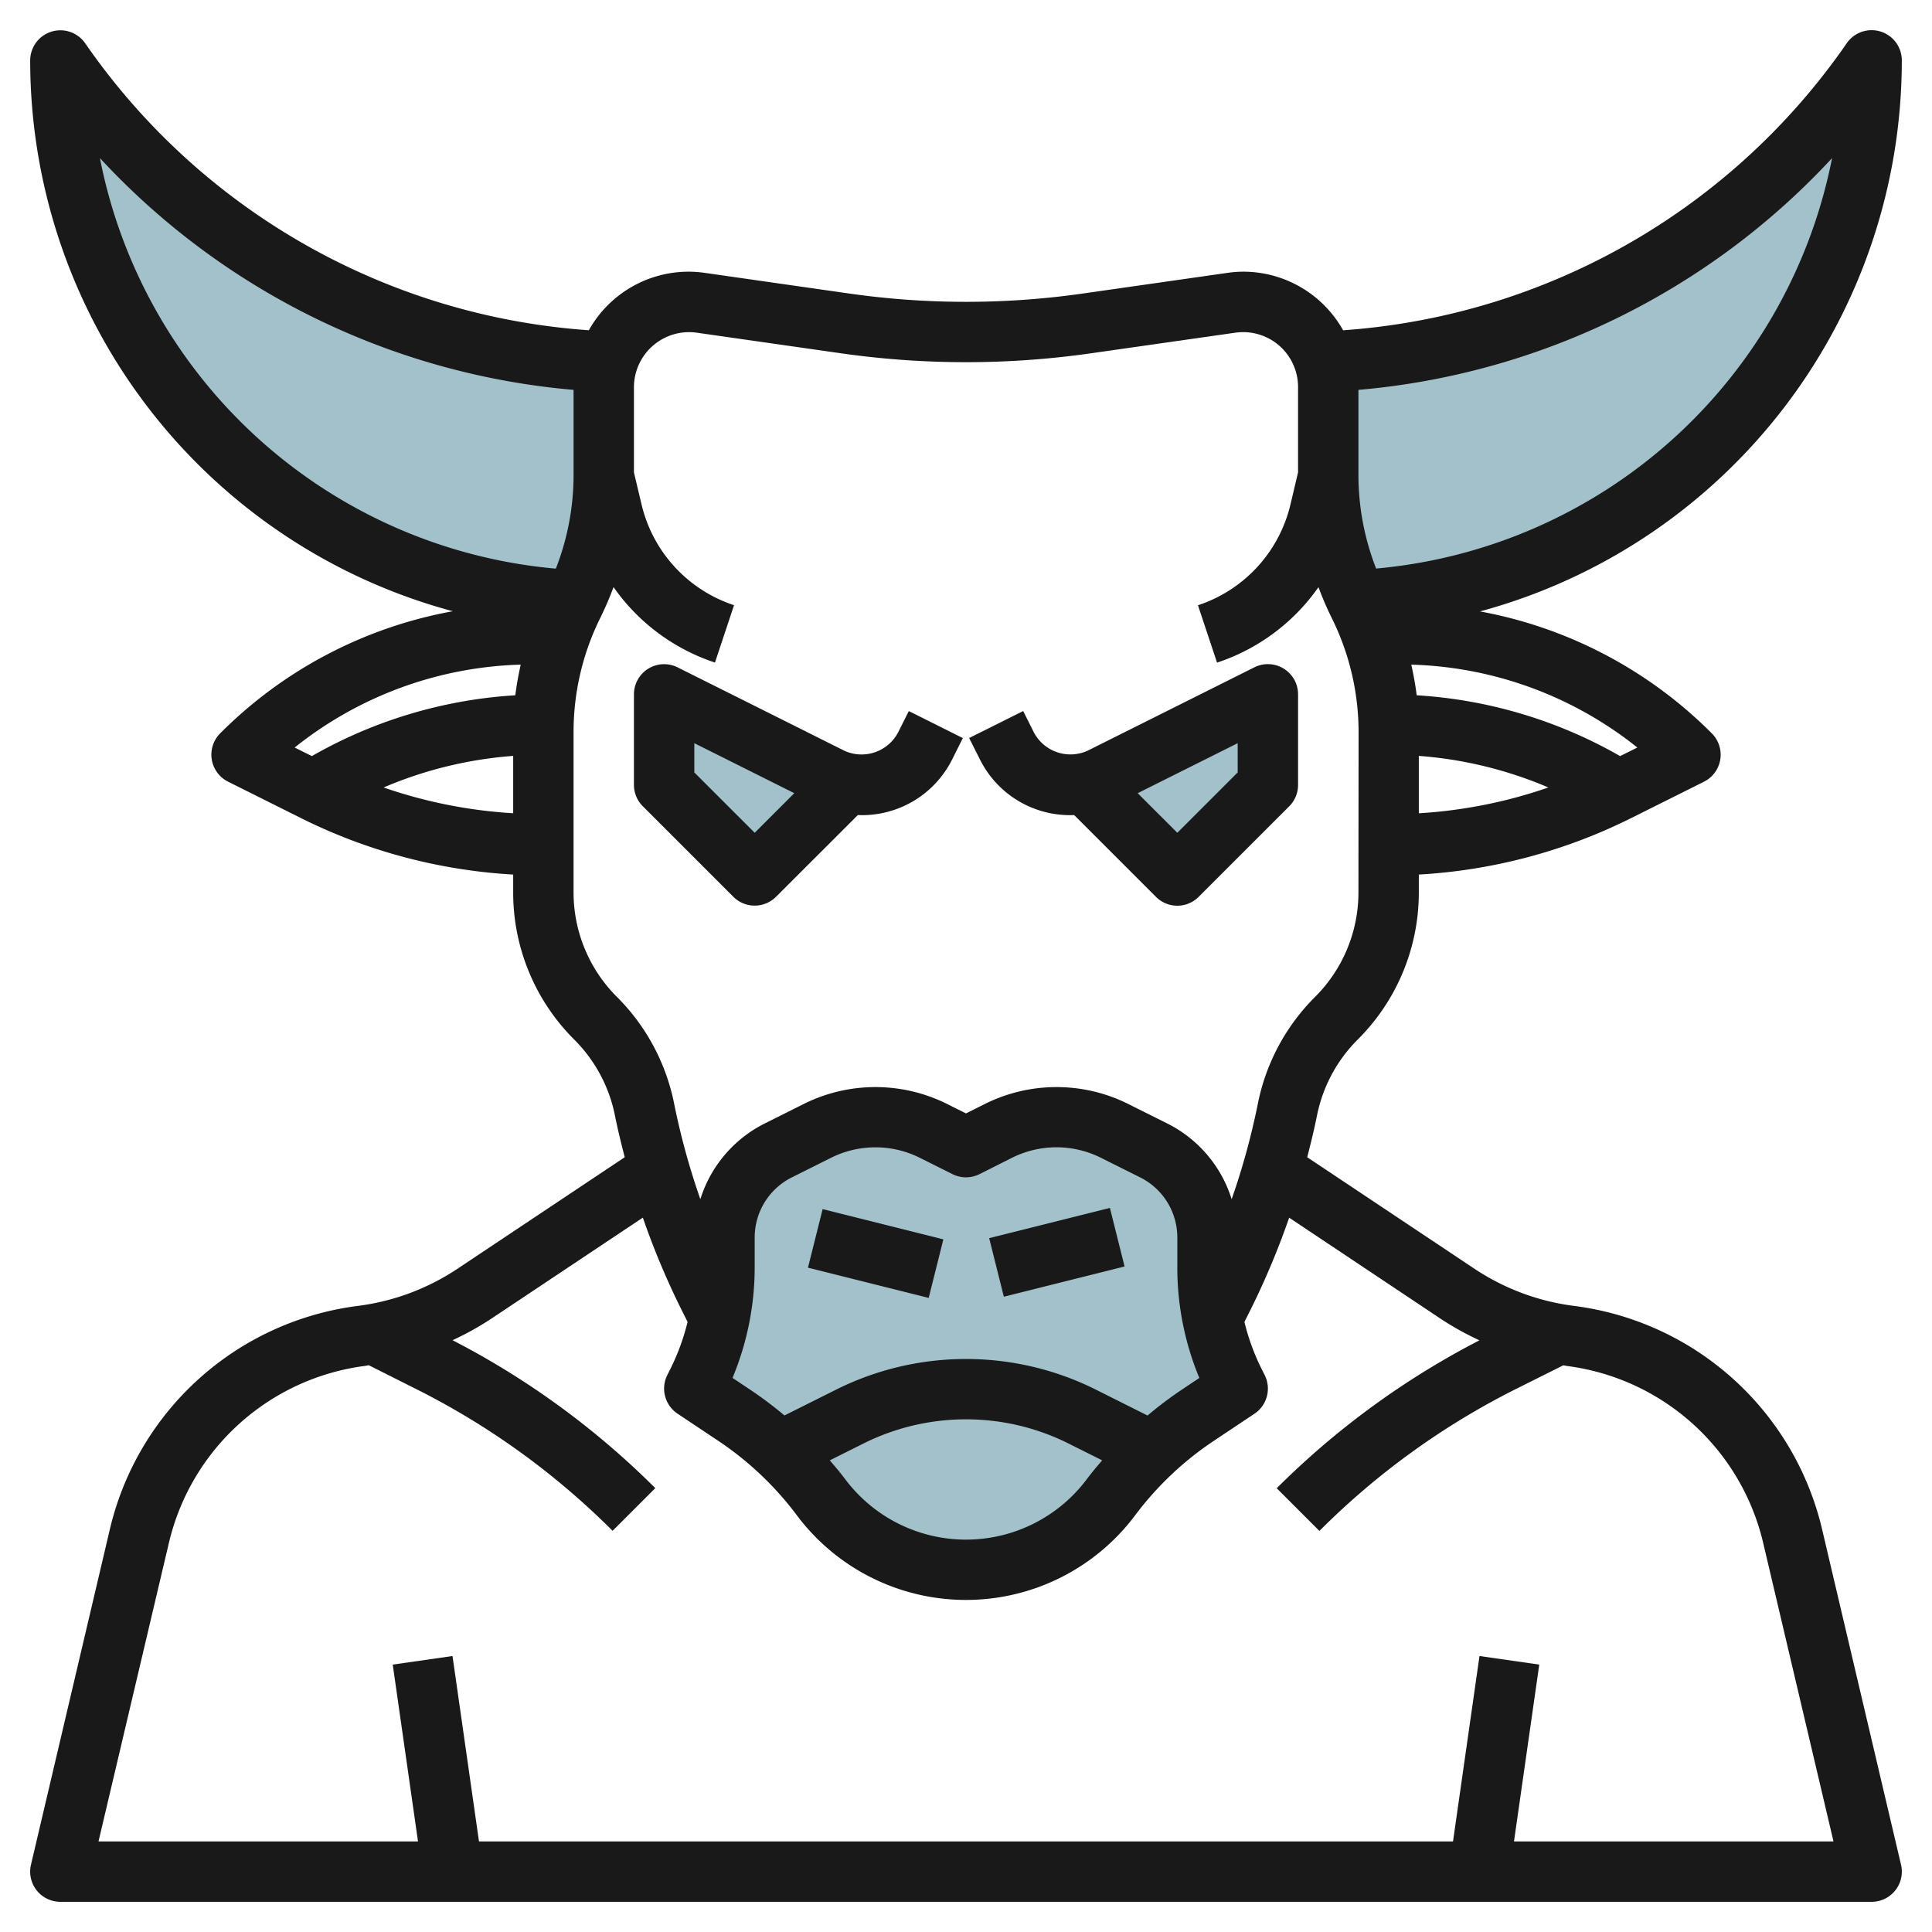
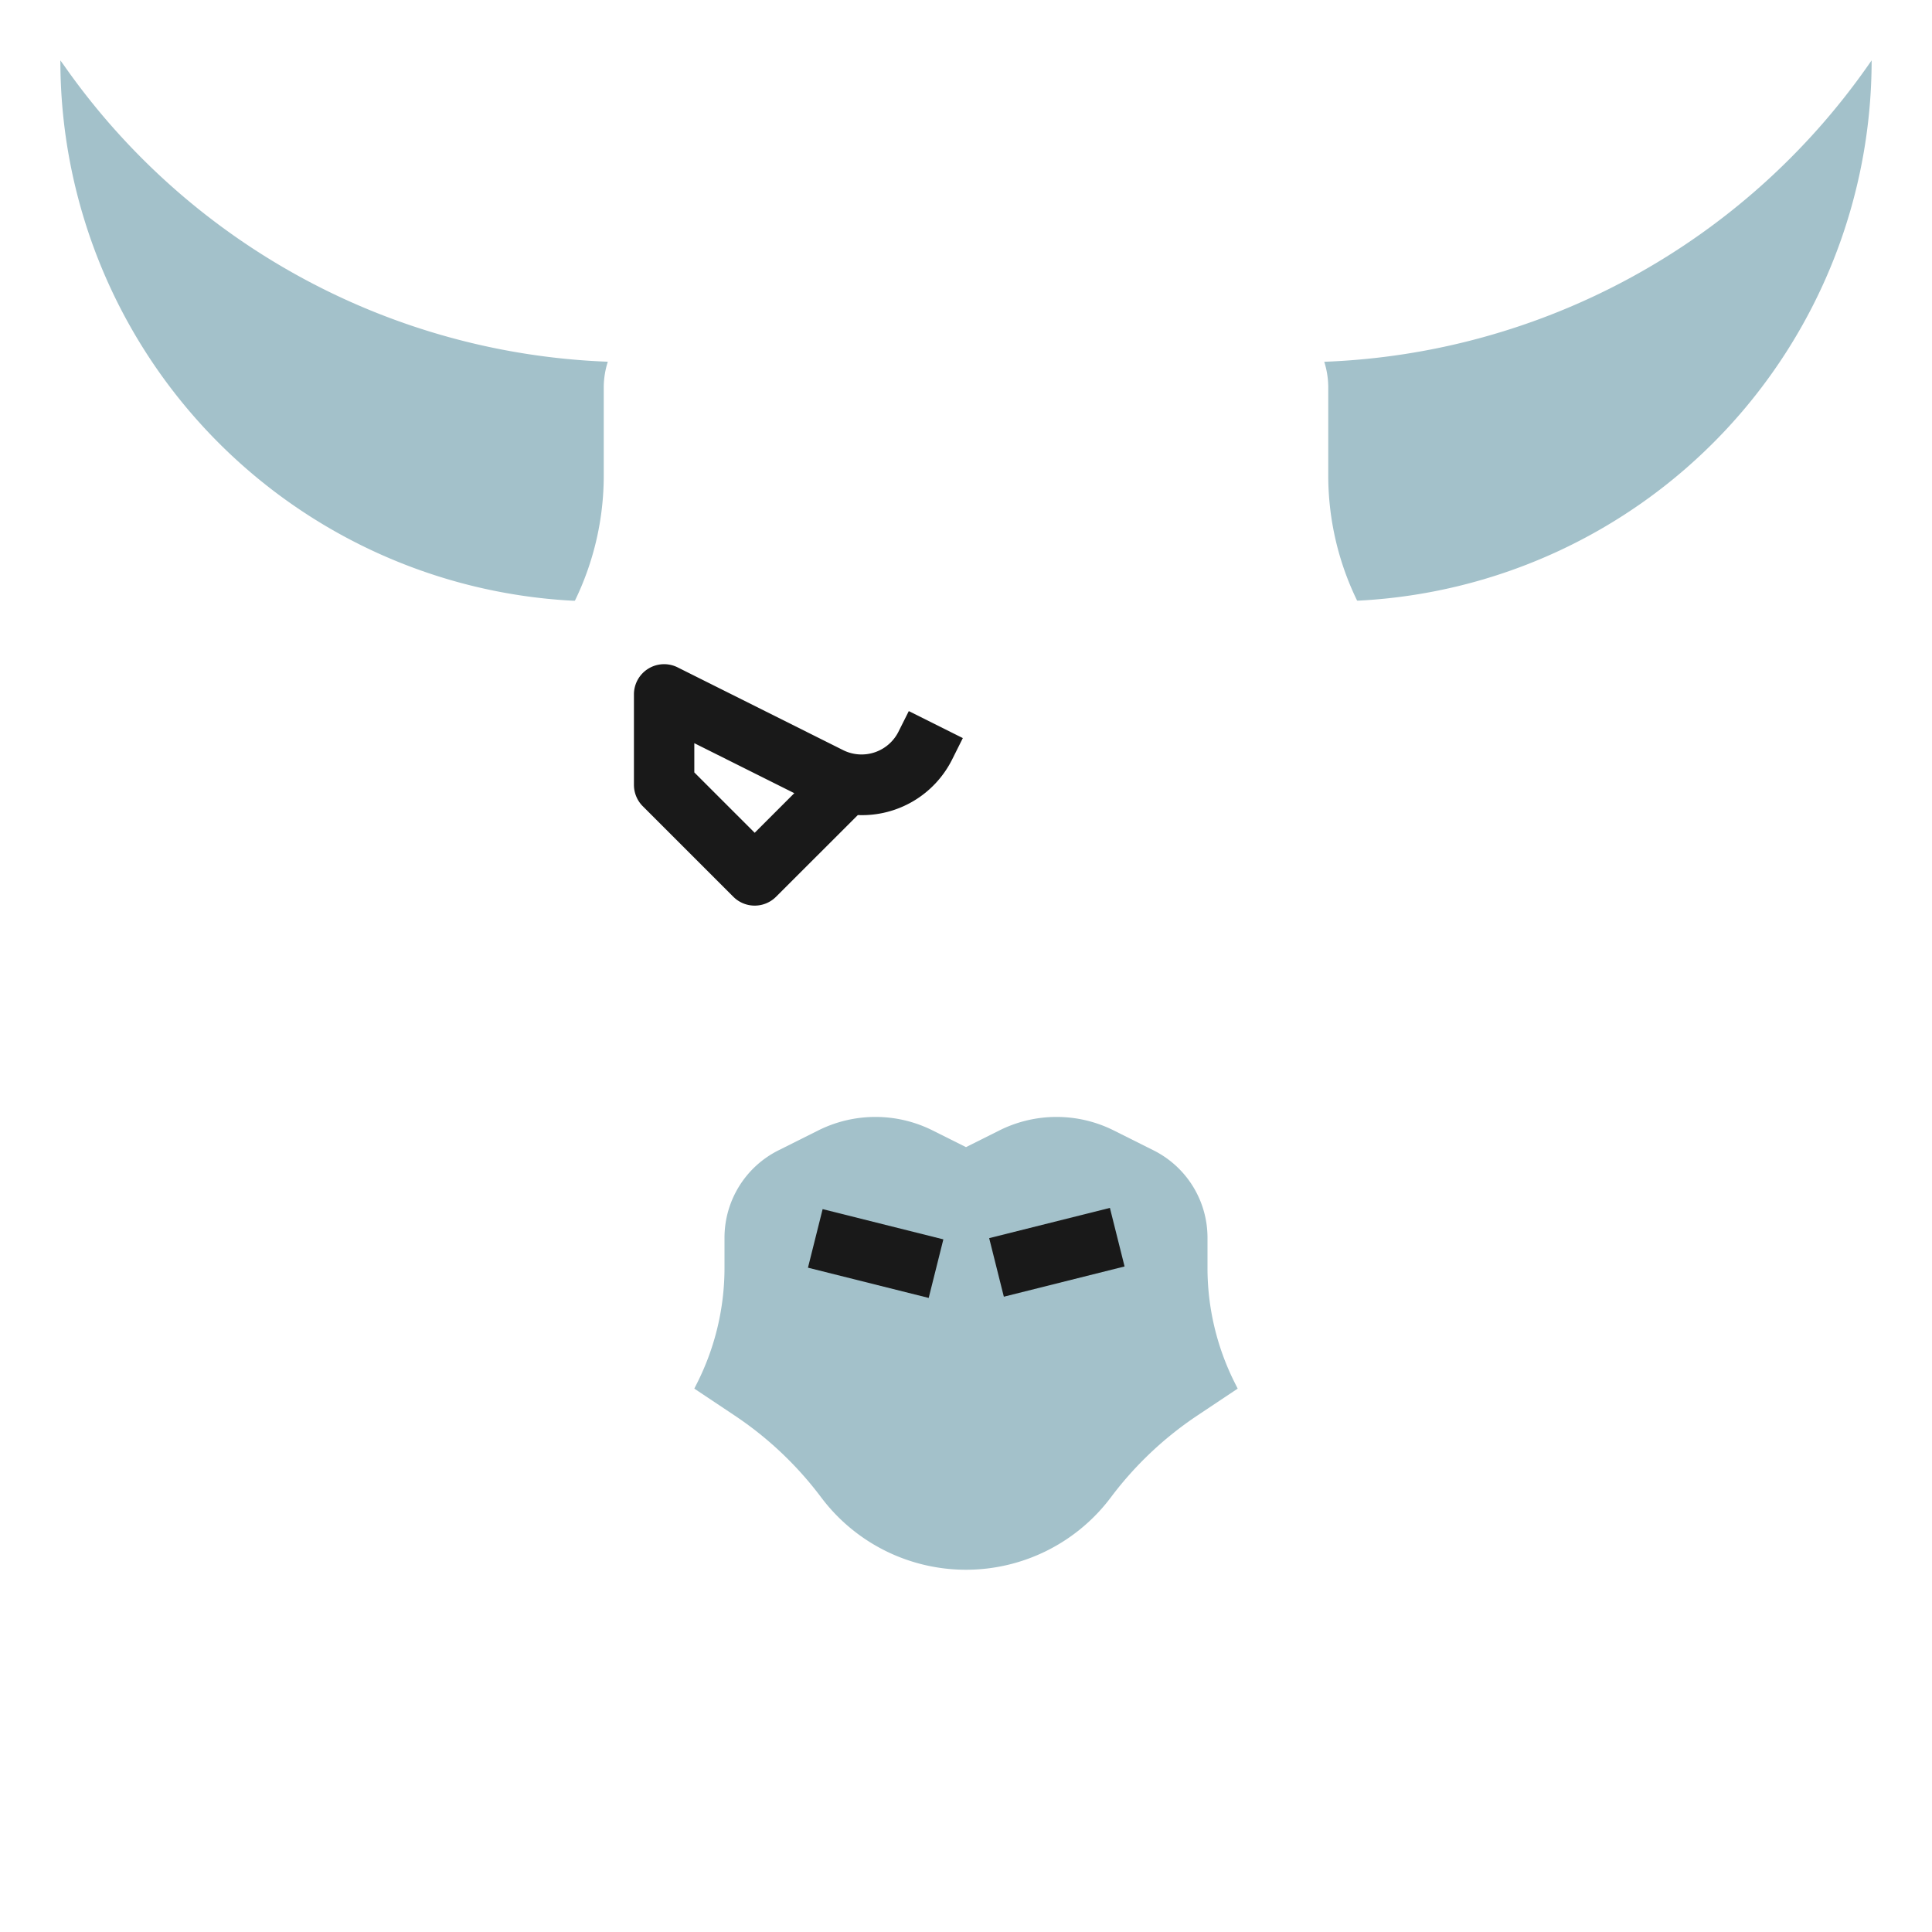
<svg xmlns="http://www.w3.org/2000/svg" id="Layer_3" height="512" viewBox="0 0 64 64" width="512" data-name="Layer 3">
  <g fill="#a3c1ca">
    <path d="m62 2-.119.17a23.044 23.044 0 0 1 -18 9.814h-.014a2.809 2.809 0 0 1 .133.816v2.963a9.47 9.47 0 0 0 .956 4.133h.068a17.92 17.92 0 0 0 16.976-17.896z" />
    <path d="m20 12.8a2.809 2.809 0 0 1 .135-.818h-.014a23.044 23.044 0 0 1 -18-9.814l-.121-.168a17.92 17.92 0 0 0 16.976 17.9h.068a9.47 9.47 0 0 0 .956-4.135z" />
-     <path d="m32 52a6 6 0 0 0 4.8-2.4 11.671 11.671 0 0 1 2.864-2.709l1.336-.891-.106-.211a8.475 8.475 0 0 1 -.894-3.789v-1a3.236 3.236 0 0 0 -1.789-2.894l-1.317-.659a4.234 4.234 0 0 0 -1.894-.447 4.234 4.234 0 0 0 -1.894.447l-1.106.553-1.106-.553a4.234 4.234 0 0 0 -1.894-.447 4.234 4.234 0 0 0 -1.894.447l-1.317.659a3.236 3.236 0 0 0 -1.789 2.894v1a8.475 8.475 0 0 1 -.894 3.789l-.106.211 1.336.891a11.671 11.671 0 0 1 2.864 2.709 6 6 0 0 0 4.8 2.4z" />
-     <path d="m28.054 25.947-3.054 3.054-3-3v-3" />
-     <path d="m35.946 25.947 3.054 3.054 3-3v-3" />
+     <path d="m32 52a6 6 0 0 0 4.8-2.4 11.671 11.671 0 0 1 2.864-2.709l1.336-.891-.106-.211a8.475 8.475 0 0 1 -.894-3.789v-1a3.236 3.236 0 0 0 -1.789-2.894l-1.317-.659a4.234 4.234 0 0 0 -1.894-.447 4.234 4.234 0 0 0 -1.894.447l-1.106.553-1.106-.553a4.234 4.234 0 0 0 -1.894-.447 4.234 4.234 0 0 0 -1.894.447l-1.317.659a3.236 3.236 0 0 0 -1.789 2.894v1a8.475 8.475 0 0 1 -.894 3.789l-.106.211 1.336.891a11.671 11.671 0 0 1 2.864 2.709 6 6 0 0 0 4.8 2.4" />
  </g>
  <path d="m32.938 40.501h4.123v2h-4.123z" fill="#191919" transform="matrix(.97 -.243 .243 .97 -9.024 9.733)" />
  <path d="m28 39.439h2v4.123h-2z" fill="#191919" transform="matrix(.243 -.97 .97 .243 -18.295 59.57)" />
  <path d="m29.752 24.26a1.368 1.368 0 0 1 -1.8.6l-5.506-2.753a1 1 0 0 0 -1.446.893v3a1 1 0 0 0 .293.707l3 3a1 1 0 0 0 1.414 0l2.71-2.707a3.337 3.337 0 0 0 3.125-1.844l.353-.706-1.79-.894zm-4.752 3.327-2-2v-.968l3.312 1.656z" fill="#191919" />
-   <path d="m42.526 22.15a1 1 0 0 0 -.973-.044l-5.506 2.753a1.37 1.37 0 0 1 -1.8-.6l-.353-.705-1.79.894.353.7a3.331 3.331 0 0 0 3.126 1.852l2.71 2.71a1 1 0 0 0 1.414 0l3-3a1 1 0 0 0 .293-.71v-3a1 1 0 0 0 -.474-.85zm-1.526 3.437-2 2-1.312-1.312 3.312-1.656z" fill="#191919" />
-   <path d="m62.3 1.046a1 1 0 0 0 -1.12.38l-.119.171a22.162 22.162 0 0 1 -16.569 9.344 3.79 3.79 0 0 0 -3.292-1.941 3.745 3.745 0 0 0 -.538.039l-4.823.689a27.338 27.338 0 0 1 -7.676 0l-4.825-.69a3.842 3.842 0 0 0 -.538-.038 3.79 3.79 0 0 0 -3.294 1.94 22.16 22.16 0 0 1 -16.568-9.34l-.119-.17a1 1 0 0 0 -1.819.57 18.9 18.9 0 0 0 14 18.248 14.539 14.539 0 0 0 -7.706 4.045 1 1 0 0 0 .26 1.6l2.422 1.21a18.036 18.036 0 0 0 7.024 1.868v.579a6.871 6.871 0 0 0 2.026 4.891 4.91 4.91 0 0 1 1.345 2.513c.093.464.206.923.324 1.381l-5.549 3.7a7.708 7.708 0 0 1 -3.3 1.226 9.7 9.7 0 0 0 -8.2 7.369l-2.62 11.141a1 1 0 0 0 .974 1.229h60a1 1 0 0 0 .974-1.229l-2.622-11.141a9.7 9.7 0 0 0 -8.2-7.369 7.708 7.708 0 0 1 -3.3-1.226l-5.549-3.7c.118-.458.231-.917.324-1.381a4.91 4.91 0 0 1 1.345-2.513 6.871 6.871 0 0 0 2.028-4.891v-.579a18.036 18.036 0 0 0 7.025-1.866l2.422-1.21a1 1 0 0 0 .26-1.6 14.545 14.545 0 0 0 -7.68-4.041 18.912 18.912 0 0 0 13.973-18.254 1 1 0 0 0 -.7-.954zm-58.99 4.191a24.211 24.211 0 0 0 15.69 7.678v2.85a8.507 8.507 0 0 1 -.587 3.072 16.911 16.911 0 0 1 -15.103-13.6zm13.939 16.78c-.073.336-.138.673-.178 1.015a15.437 15.437 0 0 0 -6.74 2.015l-.57-.284a12.547 12.547 0 0 1 7.488-2.746zm-4.542 4.069a13.468 13.468 0 0 1 4.293-1.046v1.9a16 16 0 0 1 -4.293-.854zm35.038 17.614a9.762 9.762 0 0 0 1.264.7 27.076 27.076 0 0 0 -6.716 4.9l1.414 1.414a25.1 25.1 0 0 1 6.535-4.714l1.546-.773c.039.006.076.017.115.022a7.685 7.685 0 0 1 6.5 5.842l2.334 9.909h-10.584l.837-5.858-1.98-.284-.877 6.142h-32.266l-.877-6.142-1.98.284.837 5.858h-10.584l2.337-9.912a7.685 7.685 0 0 1 6.5-5.842c.039-.005.076-.016.115-.022l1.543.776a25.1 25.1 0 0 1 6.535 4.71l1.414-1.414a27.076 27.076 0 0 0 -6.716-4.9 9.762 9.762 0 0 0 1.264-.7l5.04-3.36a25.884 25.884 0 0 0 1.289 3.068l.193.385a7.424 7.424 0 0 1 -.566 1.551l-.106.211a1 1 0 0 0 .34 1.279l1.336.891a10.616 10.616 0 0 1 2.619 2.479 7 7 0 0 0 11.2 0 10.616 10.616 0 0 1 2.619-2.477l1.336-.891a1 1 0 0 0 .34-1.279l-.106-.211a7.424 7.424 0 0 1 -.566-1.551l.193-.385a25.828 25.828 0 0 0 1.289-3.069zm-8.016 1.947-.62.414a12.693 12.693 0 0 0 -1.095.83l-1.778-.891a9.63 9.63 0 0 0 -8.472 0l-1.778.889a12.693 12.693 0 0 0 -1.1-.83l-.62-.414a9.538 9.538 0 0 0 .734-3.645v-1a2.224 2.224 0 0 1 1.236-2l1.316-.658a3.293 3.293 0 0 1 2.895 0l1.106.553a1 1 0 0 0 .894 0l1.1-.553a3.293 3.293 0 0 1 2.9 0l1.317.658a2.224 2.224 0 0 1 1.236 2v1a9.538 9.538 0 0 0 .729 3.646zm-3.217 2.729c-.175.2-.35.41-.512.626a5 5 0 0 1 -8 0c-.162-.216-.337-.421-.512-.626l1.17-.585a7.6 7.6 0 0 1 6.684 0zm8.488-18.826a4.885 4.885 0 0 1 -1.44 3.477 6.9 6.9 0 0 0 -1.892 3.535 23.827 23.827 0 0 1 -.868 3.163 4.21 4.21 0 0 0 -2.142-2.513l-1.317-.658a5.32 5.32 0 0 0 -4.683 0l-.658.329-.659-.329a5.32 5.32 0 0 0 -4.683 0l-1.316.658a4.21 4.21 0 0 0 -2.142 2.513 23.827 23.827 0 0 1 -.868-3.163 6.9 6.9 0 0 0 -1.892-3.535 4.885 4.885 0 0 1 -1.44-3.477v-5.313a8.509 8.509 0 0 1 .895-3.789 10.646 10.646 0 0 0 .429-1 6.644 6.644 0 0 0 3.36 2.5l.632-1.9a4.641 4.641 0 0 1 -3.069-3.359l-.247-1.04v-2.849a1.829 1.829 0 0 1 2.056-1.783l4.822.689a29.265 29.265 0 0 0 8.244 0l4.82-.688a1.819 1.819 0 0 1 2.058 1.782v2.847l-.247 1.044a4.641 4.641 0 0 1 -3.069 3.359l.632 1.9a6.644 6.644 0 0 0 3.36-2.5 10.646 10.646 0 0 0 .429 1 8.509 8.509 0 0 1 .9 3.789zm2-4.51a13.456 13.456 0 0 1 4.292 1.046 15.993 15.993 0 0 1 -4.292.855zm6.669.007a15.428 15.428 0 0 0 -6.74-2.015c-.04-.342-.105-.679-.178-1.015a12.547 12.547 0 0 1 7.488 2.746zm-8.083-6.213a8.511 8.511 0 0 1 -.586-3.069v-2.85a24.211 24.211 0 0 0 15.69-7.678 16.935 16.935 0 0 1 -15.104 13.597z" fill="#191919" />
</svg>